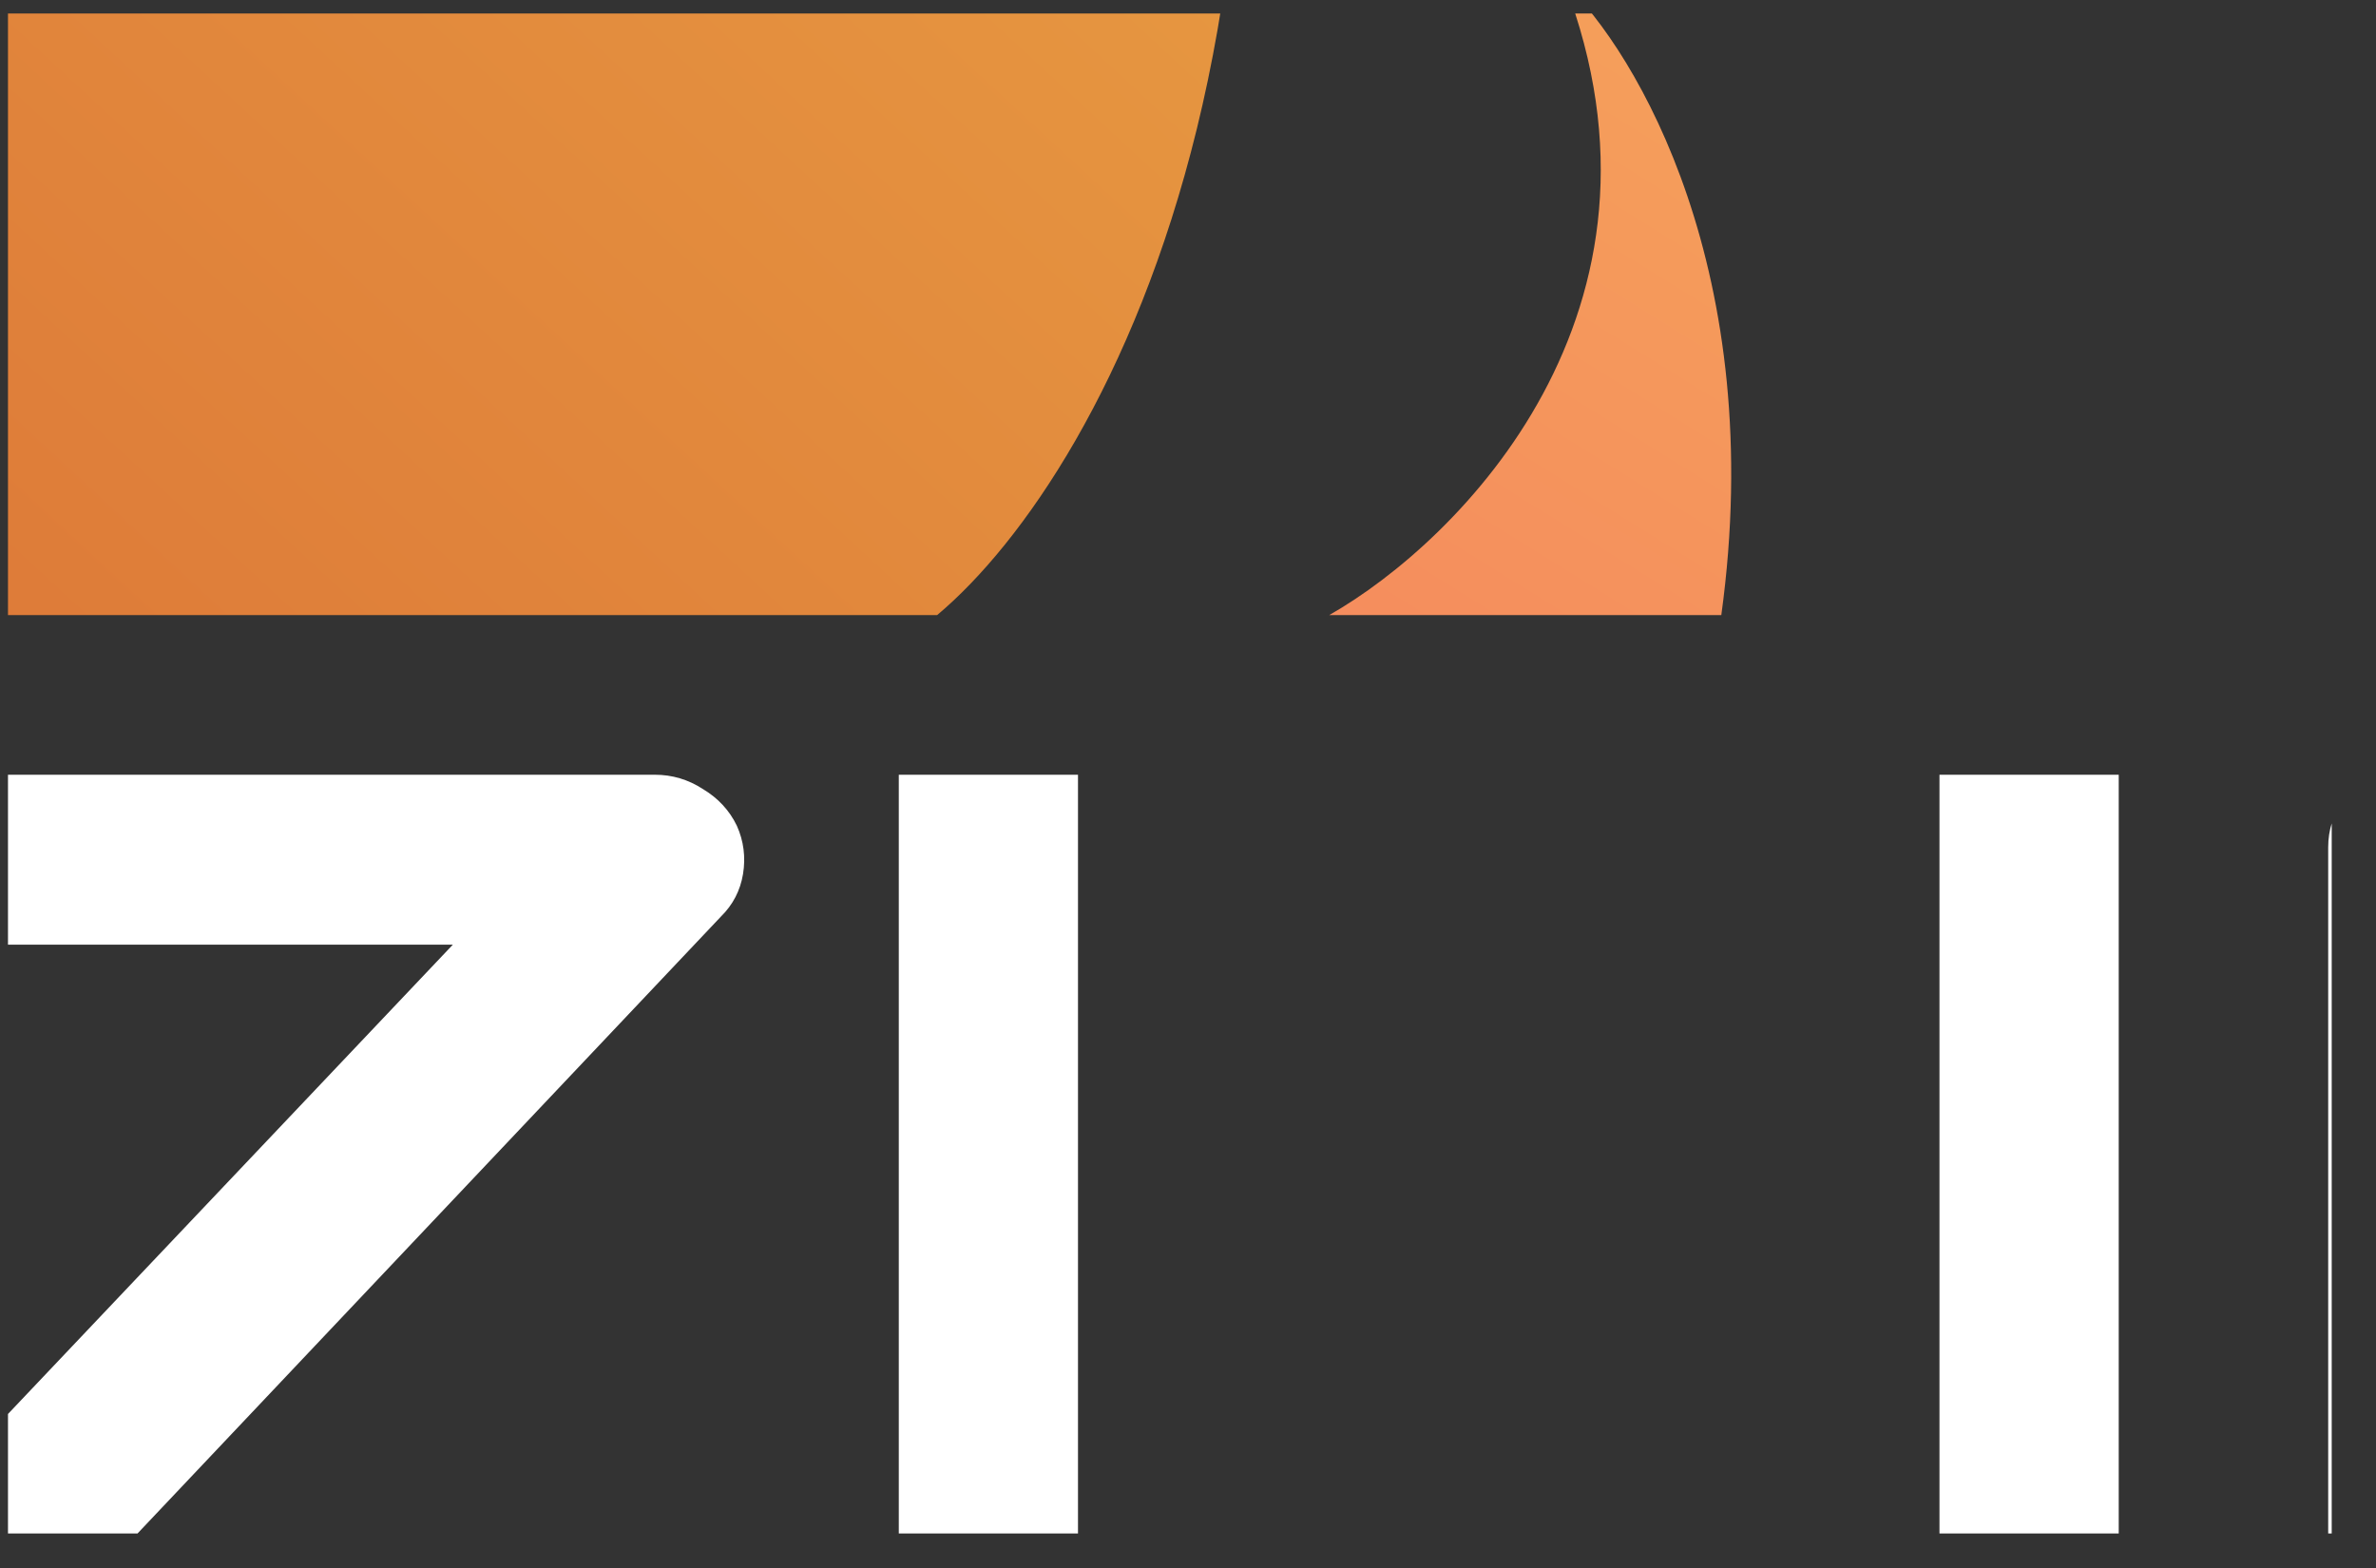
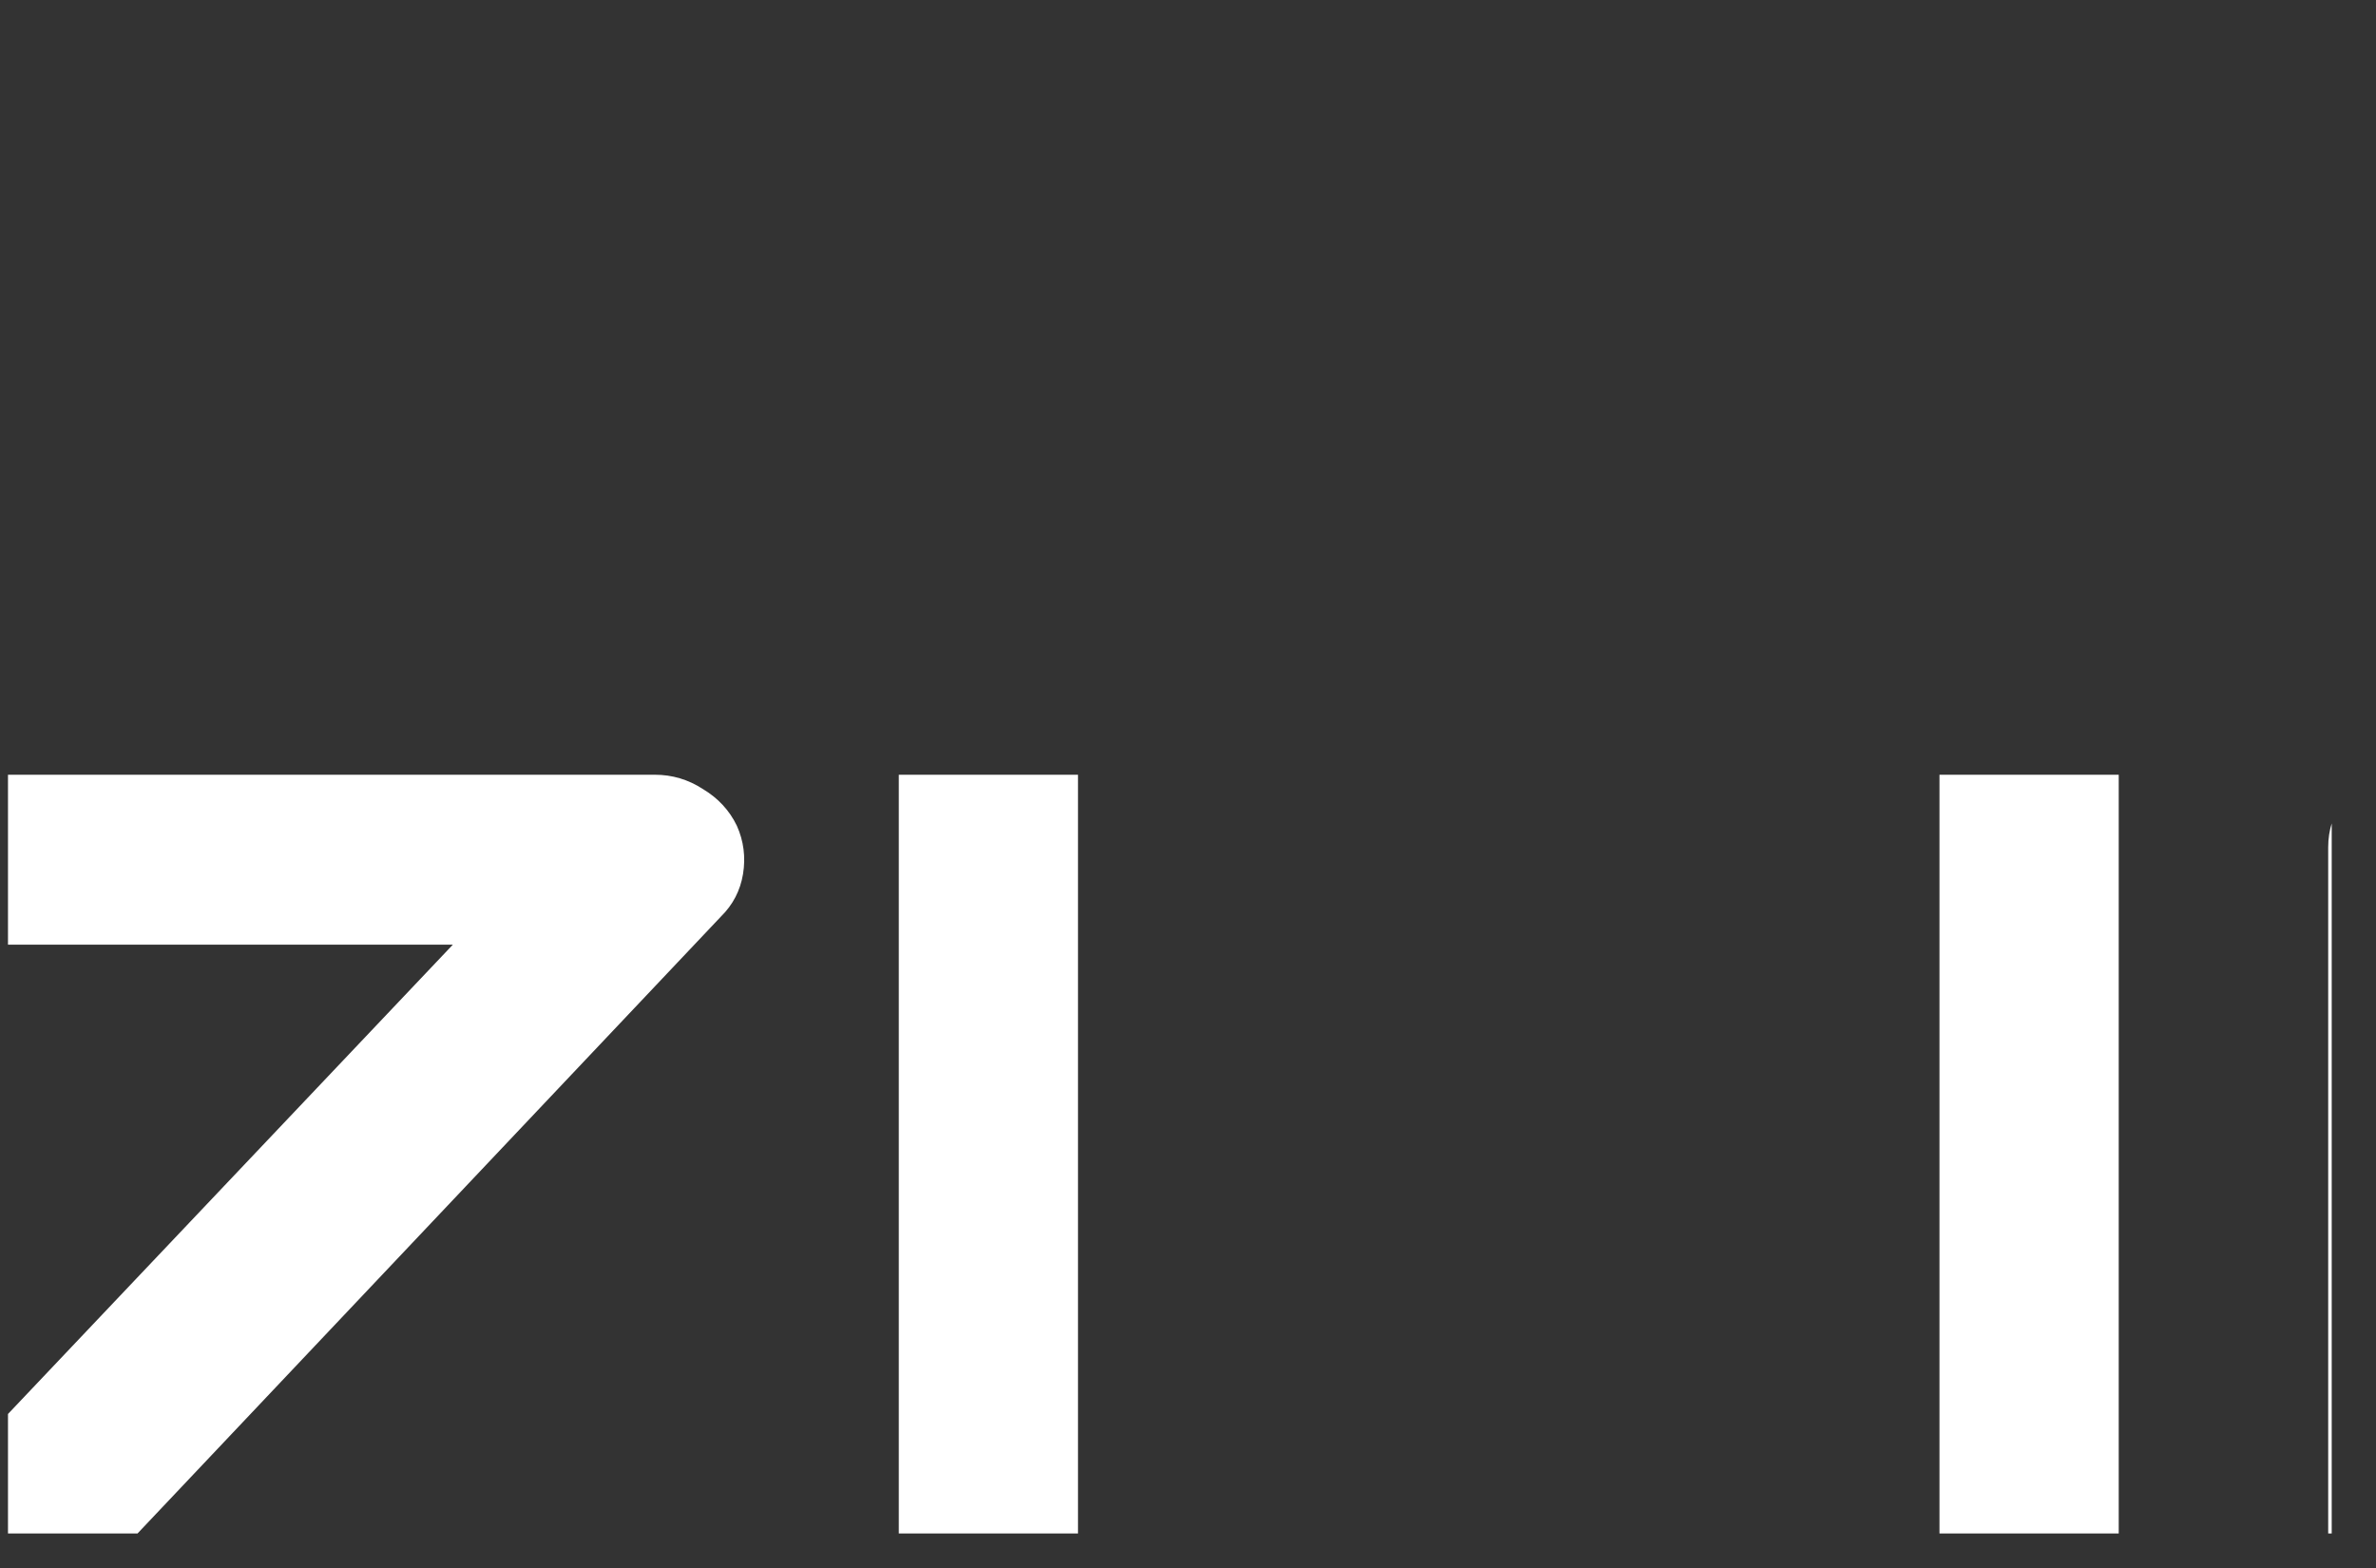
<svg xmlns="http://www.w3.org/2000/svg" width="50" height="33" viewBox="0 0 50 33" fill="none">
  <rect x="0" y="0" width="50" height="33" fill="#333333" stroke="none" />
  <g clip-path="url(#clip0_2181_6214)">
    <g clip-path="url(#clip1_2181_6214)">
      <g clip-path="url(#clip2_2181_6214)">
        <path d="M-34.837 30.221C-34.837 30.927 -34.933 31.564 -35.127 32.132C-35.31 32.692 -35.557 33.187 -35.866 33.618C-36.176 34.049 -36.538 34.415 -36.954 34.718C-37.37 35.02 -37.8 35.268 -38.245 35.46C-38.69 35.653 -39.144 35.795 -39.608 35.886C-40.063 35.978 -40.493 36.024 -40.899 36.024H-55.446V32.449H-40.899C-40.174 32.449 -39.613 32.247 -39.217 31.844C-38.811 31.441 -38.608 30.899 -38.608 30.221C-38.608 29.891 -38.661 29.588 -38.767 29.314C-38.873 29.038 -39.028 28.801 -39.231 28.599C-39.425 28.397 -39.666 28.241 -39.956 28.131C-40.237 28.021 -40.551 27.966 -40.899 27.966H-49.572C-50.181 27.966 -50.839 27.865 -51.545 27.663C-52.251 27.453 -52.908 27.118 -53.517 26.66C-54.117 26.201 -54.62 25.601 -55.026 24.859C-55.422 24.116 -55.62 23.208 -55.62 22.136C-55.62 21.063 -55.422 20.16 -55.026 19.427C-54.62 18.684 -54.117 18.084 -53.517 17.625C-52.908 17.158 -52.251 16.823 -51.545 16.622C-50.839 16.411 -50.181 16.305 -49.572 16.305H-36.737V19.881H-49.572C-50.288 19.881 -50.849 20.087 -51.255 20.499C-51.651 20.912 -51.849 21.457 -51.849 22.136C-51.849 22.823 -51.651 23.369 -51.255 23.772C-50.849 24.166 -50.288 24.363 -49.572 24.363H-40.899H-40.87C-40.464 24.372 -40.034 24.428 -39.579 24.529C-39.125 24.62 -38.675 24.766 -38.23 24.968C-37.776 25.17 -37.346 25.427 -36.94 25.739C-36.533 26.041 -36.176 26.408 -35.866 26.839C-35.547 27.27 -35.296 27.764 -35.112 28.323C-34.928 28.883 -34.837 29.516 -34.837 30.221ZM-27.904 36.024H-31.675V16.305H-27.904V36.024ZM-5.699 17.378C-5.554 17.699 -5.51 18.038 -5.568 18.395C-5.626 18.744 -5.781 19.042 -6.032 19.289L-18.477 32.449H-5.728V36.024H-22.726C-23.094 36.024 -23.437 35.928 -23.756 35.736C-24.065 35.534 -24.297 35.272 -24.452 34.952C-24.616 34.631 -24.67 34.296 -24.612 33.948C-24.544 33.599 -24.389 33.297 -24.148 33.041L-11.674 19.881H-24.452V16.305H-7.425C-7.057 16.305 -6.719 16.406 -6.41 16.608C-6.09 16.8 -5.854 17.057 -5.699 17.378ZM15.506 17.378C15.65 17.699 15.694 18.038 15.636 18.395C15.578 18.744 15.423 19.042 15.172 19.289L2.728 32.449H15.476V36.024H-1.522C-1.889 36.024 -2.232 35.928 -2.552 35.736C-2.861 35.534 -3.093 35.272 -3.248 34.952C-3.412 34.631 -3.465 34.296 -3.407 33.948C-3.34 33.599 -3.185 33.297 -2.943 33.041L9.53 19.881H-3.248V16.305H13.78C14.147 16.305 14.485 16.406 14.795 16.608C15.114 16.8 15.351 17.057 15.506 17.378ZM38.015 36.024H20.814C20.543 36.024 20.291 35.978 20.06 35.886C19.828 35.795 19.625 35.671 19.451 35.516C19.286 35.351 19.155 35.158 19.059 34.938C18.962 34.718 18.914 34.479 18.914 34.223V16.305H22.685V32.449H38.015V36.024ZM44.586 36.024H40.814V16.305H44.586V36.024ZM69.778 34.498C69.778 34.755 69.725 34.993 69.619 35.213C69.522 35.433 69.386 35.625 69.212 35.79C69.048 35.946 68.85 36.07 68.618 36.162C68.385 36.253 68.14 36.3 67.878 36.3C67.646 36.3 67.409 36.258 67.168 36.175C66.936 36.093 66.728 35.96 66.544 35.777L52.766 22.136V36.024H48.994V17.832C48.994 17.465 49.1 17.135 49.313 16.841C49.536 16.539 49.817 16.314 50.155 16.168C50.512 16.03 50.88 15.998 51.257 16.071C51.634 16.136 51.958 16.301 52.228 16.567L66.007 30.194V16.305H69.778V34.498ZM94.695 34.223C94.695 34.479 94.647 34.718 94.55 34.938C94.453 35.158 94.318 35.351 94.144 35.516C93.98 35.671 93.782 35.795 93.549 35.886C93.317 35.978 93.066 36.024 92.795 36.024H79.191C78.843 36.024 78.466 35.987 78.06 35.914C77.664 35.832 77.267 35.708 76.871 35.543C76.484 35.378 76.112 35.167 75.754 34.91C75.396 34.644 75.077 34.328 74.796 33.961C74.526 33.586 74.308 33.155 74.144 32.669C73.98 32.174 73.897 31.619 73.897 31.005V21.324C73.897 20.994 73.936 20.641 74.013 20.265C74.1 19.881 74.23 19.505 74.404 19.138C74.579 18.762 74.806 18.405 75.087 18.065C75.367 17.726 75.701 17.428 76.087 17.172C76.484 16.906 76.938 16.695 77.451 16.539C77.963 16.383 78.543 16.305 79.191 16.305H94.521V19.881H79.191C78.697 19.881 78.32 20.004 78.06 20.252C77.799 20.499 77.668 20.866 77.668 21.352V31.005C77.668 31.463 77.799 31.821 78.06 32.078C78.33 32.325 78.707 32.449 79.191 32.449H90.925V27.966H80.888V24.363H92.795C93.066 24.363 93.317 24.414 93.549 24.515C93.782 24.606 93.98 24.734 94.144 24.899C94.318 25.064 94.453 25.257 94.55 25.477C94.647 25.688 94.695 25.917 94.695 26.164V34.223ZM-51.023 52.525H-37.781V44.467H-34.01V64.186H-37.781V56.128H-51.023V64.186H-54.794V44.467H-51.023V52.525ZM-7.758 56.211C-7.758 57.411 -7.976 58.516 -8.411 59.524C-8.846 60.533 -9.45 61.403 -10.224 62.137C-10.998 62.87 -11.916 63.443 -12.98 63.856C-14.034 64.259 -15.184 64.461 -16.432 64.461H-21.537C-22.784 64.461 -23.94 64.259 -25.003 63.856C-26.067 63.443 -26.985 62.87 -27.759 62.137C-28.532 61.403 -29.142 60.533 -29.586 59.524C-30.021 58.516 -30.239 57.411 -30.239 56.211V52.442C-30.239 51.251 -30.021 50.151 -29.586 49.143C-29.142 48.125 -28.532 47.253 -27.759 46.53C-26.985 45.796 -26.067 45.224 -25.003 44.811C-23.94 44.398 -22.784 44.192 -21.537 44.192H-16.432C-15.184 44.192 -14.034 44.398 -12.98 44.811C-11.916 45.224 -10.998 45.796 -10.224 46.53C-9.45 47.253 -8.846 48.125 -8.411 49.143C-7.976 50.151 -7.758 51.251 -7.758 52.442V56.211ZM-11.529 52.442C-11.529 51.737 -11.65 51.099 -11.892 50.531C-12.124 49.954 -12.458 49.463 -12.893 49.06C-13.318 48.647 -13.835 48.331 -14.445 48.111C-15.044 47.882 -15.706 47.767 -16.432 47.767H-21.537C-22.272 47.767 -22.944 47.882 -23.553 48.111C-24.152 48.331 -24.67 48.647 -25.105 49.06C-25.54 49.463 -25.878 49.954 -26.12 50.531C-26.352 51.099 -26.468 51.737 -26.468 52.442V56.211C-26.468 56.916 -26.352 57.558 -26.12 58.136C-25.878 58.704 -25.54 59.194 -25.105 59.606C-24.67 60.01 -24.152 60.326 -23.553 60.555C-22.944 60.776 -22.272 60.885 -21.537 60.885H-16.46C-15.726 60.885 -15.059 60.776 -14.459 60.555C-13.85 60.326 -13.328 60.01 -12.893 59.606C-12.458 59.194 -12.124 58.704 -11.892 58.136C-11.65 57.558 -11.529 56.916 -11.529 56.211V52.442ZM14.476 48.042H6.165V64.186H2.394V48.042H-5.931V44.467H14.476V48.042ZM46.586 58.383C46.586 59.089 46.49 59.726 46.297 60.294C46.113 60.853 45.866 61.349 45.557 61.78C45.247 62.211 44.885 62.577 44.469 62.879C44.053 63.182 43.623 63.429 43.179 63.622C42.734 63.814 42.279 63.957 41.815 64.048C41.361 64.14 40.93 64.186 40.524 64.186H25.977V60.611H40.524C41.25 60.611 41.81 60.409 42.207 60.005C42.613 59.602 42.816 59.061 42.816 58.383C42.816 58.053 42.763 57.75 42.656 57.475C42.55 57.2 42.395 56.962 42.192 56.76C41.999 56.559 41.757 56.403 41.467 56.293C41.187 56.183 40.873 56.128 40.524 56.128H31.851C31.242 56.128 30.584 56.027 29.878 55.825C29.173 55.614 28.515 55.28 27.906 54.821C27.306 54.363 26.804 53.763 26.398 53.02C26.001 52.277 25.803 51.37 25.803 50.297C25.803 49.225 26.001 48.322 26.398 47.588C26.804 46.846 27.306 46.245 27.906 45.787C28.515 45.32 29.173 44.985 29.878 44.783C30.584 44.573 31.242 44.467 31.851 44.467H44.687V48.042H31.851C31.136 48.042 30.575 48.249 30.169 48.661C29.773 49.074 29.574 49.619 29.574 50.297C29.574 50.985 29.773 51.53 30.169 51.934C30.575 52.328 31.136 52.525 31.851 52.525H40.524H40.553C40.959 52.534 41.39 52.589 41.844 52.69C42.298 52.782 42.748 52.928 43.193 53.13C43.647 53.332 44.077 53.588 44.484 53.9C44.89 54.202 45.247 54.569 45.557 55C45.876 55.431 46.128 55.926 46.312 56.485C46.495 57.044 46.586 57.677 46.586 58.383ZM70.446 52.718C70.446 53.534 70.339 54.262 70.126 54.904C69.913 55.546 69.623 56.114 69.256 56.609C68.899 57.095 68.483 57.512 68.008 57.86C67.535 58.208 67.037 58.493 66.515 58.713C66.003 58.933 65.48 59.093 64.948 59.194C64.427 59.295 63.933 59.345 63.469 59.345H54.94V55.77H63.469C63.952 55.733 64.388 55.642 64.774 55.496C65.171 55.339 65.509 55.133 65.79 54.877C66.07 54.619 66.287 54.313 66.442 53.955C66.597 53.588 66.674 53.176 66.674 52.718V51.095C66.626 50.645 66.525 50.233 66.37 49.858C66.215 49.481 66.003 49.161 65.732 48.895C65.47 48.629 65.151 48.423 64.774 48.276C64.397 48.12 63.962 48.042 63.469 48.042H54.97C54.467 48.042 54.085 48.166 53.824 48.414C53.563 48.661 53.432 49.018 53.432 49.486V64.186H49.662V49.486C49.662 48.569 49.836 47.79 50.184 47.149C50.541 46.506 50.982 45.989 51.503 45.594C52.035 45.2 52.61 44.916 53.229 44.743C53.848 44.559 54.419 44.467 54.94 44.467H63.469C64.32 44.467 65.083 44.573 65.761 44.783C66.437 44.985 67.032 45.261 67.545 45.608C68.067 45.948 68.507 46.341 68.864 46.791C69.232 47.24 69.531 47.712 69.763 48.207C70.005 48.693 70.179 49.188 70.286 49.693C70.392 50.187 70.446 50.655 70.446 51.095V52.718ZM95.508 56.211C95.508 57.411 95.29 58.516 94.854 59.524C94.42 60.533 93.816 61.403 93.042 62.137C92.269 62.87 91.349 63.443 90.286 63.856C89.232 64.259 88.082 64.461 86.835 64.461H81.729C80.482 64.461 79.326 64.259 78.263 63.856C77.199 63.443 76.281 62.87 75.507 62.137C74.734 61.403 74.124 60.533 73.679 59.524C73.244 58.516 73.027 57.411 73.027 56.211V52.442C73.027 51.251 73.244 50.151 73.679 49.143C74.124 48.125 74.734 47.253 75.507 46.53C76.281 45.796 77.199 45.224 78.263 44.811C79.326 44.398 80.482 44.192 81.729 44.192H86.835C88.082 44.192 89.232 44.398 90.286 44.811C91.349 45.224 92.269 45.796 93.042 46.53C93.816 47.253 94.42 48.125 94.854 49.143C95.29 50.151 95.508 51.251 95.508 52.442V56.211ZM91.736 52.442C91.736 51.737 91.616 51.099 91.374 50.531C91.142 49.954 90.808 49.463 90.373 49.06C89.948 48.647 89.43 48.331 88.821 48.111C88.222 47.882 87.56 47.767 86.835 47.767H81.729C80.995 47.767 80.322 47.882 79.713 48.111C79.113 48.331 78.596 48.647 78.161 49.06C77.726 49.463 77.388 49.954 77.146 50.531C76.914 51.099 76.798 51.737 76.798 52.442V56.211C76.798 56.916 76.914 57.558 77.146 58.136C77.388 58.704 77.726 59.194 78.161 59.606C78.596 60.01 79.113 60.326 79.713 60.555C80.322 60.776 80.995 60.885 81.729 60.885H86.806C87.54 60.885 88.207 60.776 88.807 60.555C89.416 60.326 89.939 60.01 90.373 59.606C90.808 59.194 91.142 58.704 91.374 58.136C91.616 57.558 91.736 56.916 91.736 56.211V52.442ZM117.742 48.042H109.431V64.186H105.66V48.042H97.335V44.467H117.742V48.042Z" fill="white" />
-         <path d="M-9.982 65.748H7.345C-0.246 77.013 -17.271 82.698 -24.834 84.132C-34.048 86.087 -56.6 85.462 -73.102 67.313C-89.604 49.164 -83.553 26.113 -78.465 16.856C-71.865 3.714 -46.287 -8.437 -34.323 -12.87C-19.801 -18.19 -22.771 -27.864 -26.072 -32.036C-22.634 -31.384 -16.336 -27.421 -18.646 -16.782C-20.956 -6.143 -13.833 -4.005 -9.982 -4.265C-7.095 -4.005 -1.071 -6.143 -0.081 -16.782C0.909 -27.421 6.657 -35.035 9.407 -37.512C18.648 -47.212 30.31 -45.726 34.985 -43.77C29.347 -43.249 19.309 -37.59 24.259 -19.129C29.21 -0.667 23.296 9.946 19.721 12.945H-9.982C-16.253 4.183 -28.822 2.514 -34.323 2.775C-60.066 3.401 -70.902 20.507 -73.102 28.981C-75.99 39.933 -75.908 63.792 -52.475 71.615C-29.042 79.438 -14.383 70.964 -9.982 65.748Z" fill="url(#paint0_linear_2181_6214)" />
-         <path d="M32.923 -0.354C35.563 6.53 30.722 11.381 27.972 12.945H36.223C37.213 5.748 34.435 1.081 32.923 -0.354Z" fill="url(#paint1_linear_2181_6214)" />
      </g>
    </g>
  </g>
  <defs>
    <linearGradient id="paint0_linear_2181_6214" x1="31.448" y1="-45.209" x2="-86.586" y2="82.388" gradientUnits="userSpaceOnUse">
      <stop stop-color="#F1BB4B" />
      <stop offset="1" stop-color="#BD0E19" />
    </linearGradient>
    <linearGradient id="paint1_linear_2181_6214" x1="30.86" y1="-48.072" x2="-51.758" y2="84.654" gradientUnits="userSpaceOnUse">
      <stop stop-color="#F7D151" />
      <stop offset="1" stop-color="#F00A76" />
    </linearGradient>
    <clipPath id="clip0_2181_6214">
      <rect width="48.9" height="31.99" fill="white" transform="translate(0.168 0.284)" />
    </clipPath>
    <clipPath id="clip1_2181_6214">
      <rect width="48.9" height="31.99" fill="white" transform="translate(0.168 0.284)" />
    </clipPath>
    <clipPath id="clip2_2181_6214">
      <rect width="217" height="142" fill="white" transform="translate(-83.882 -54.721)" />
    </clipPath>
  </defs>
</svg>